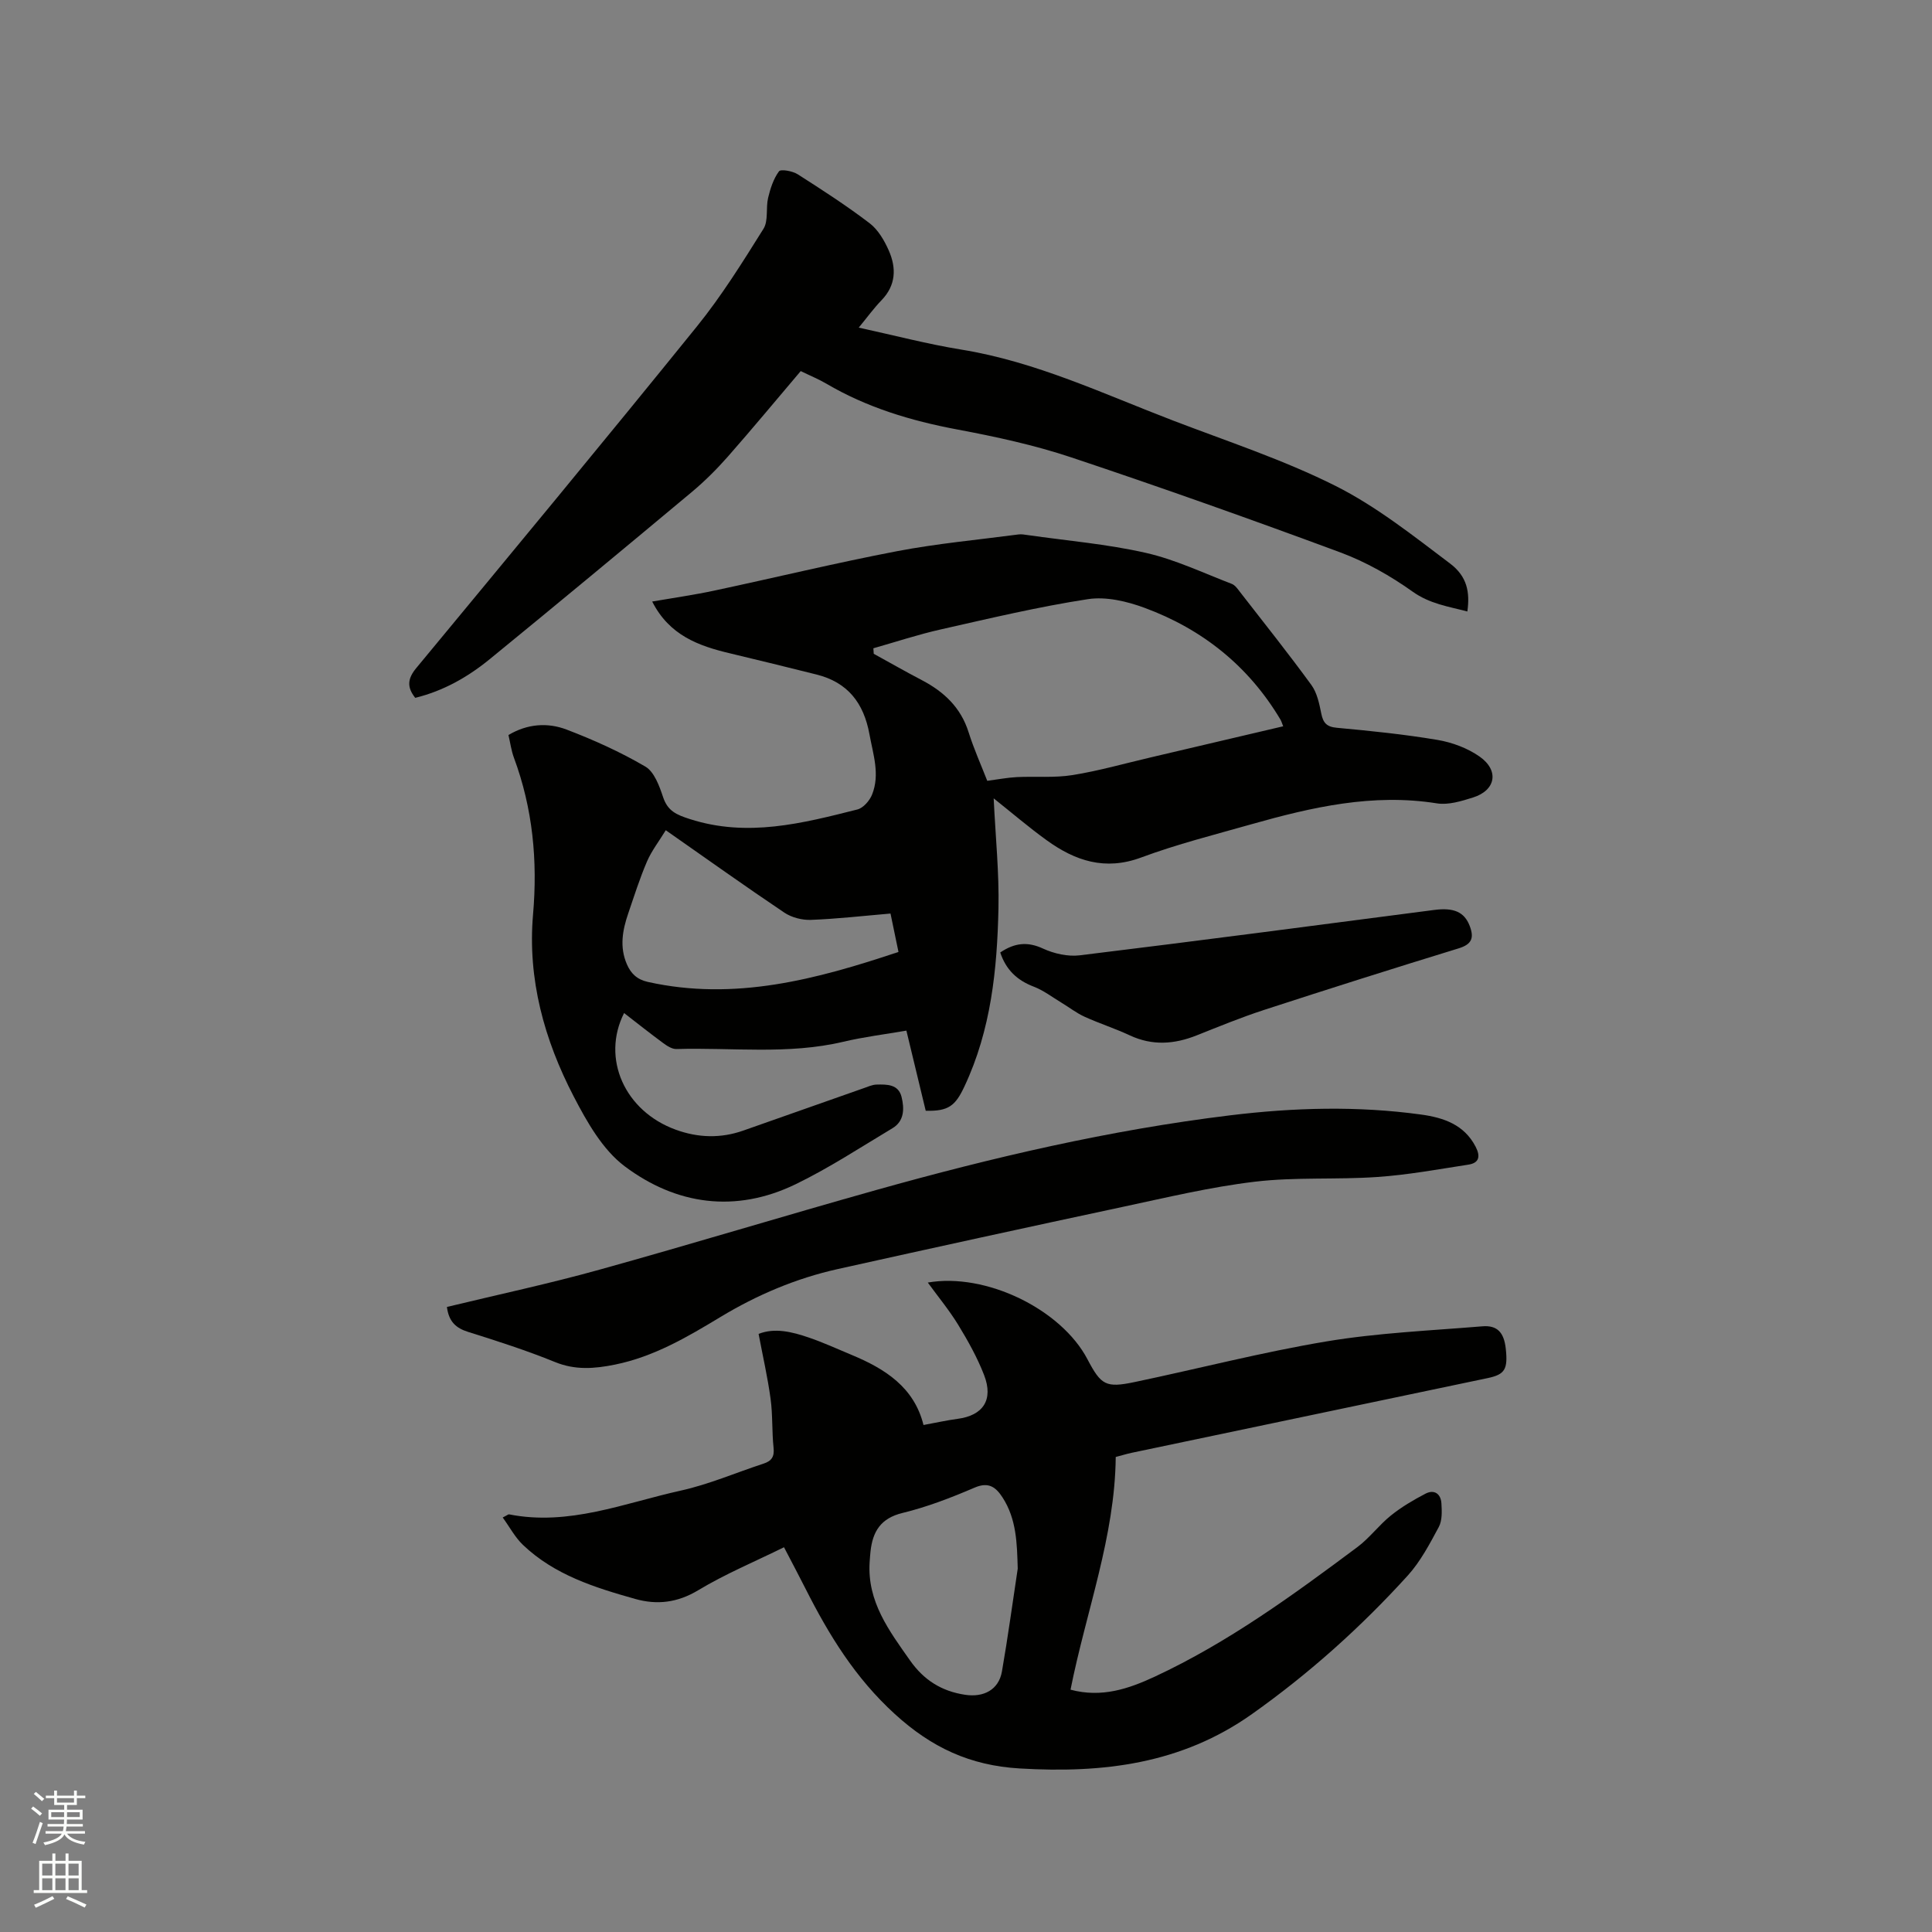
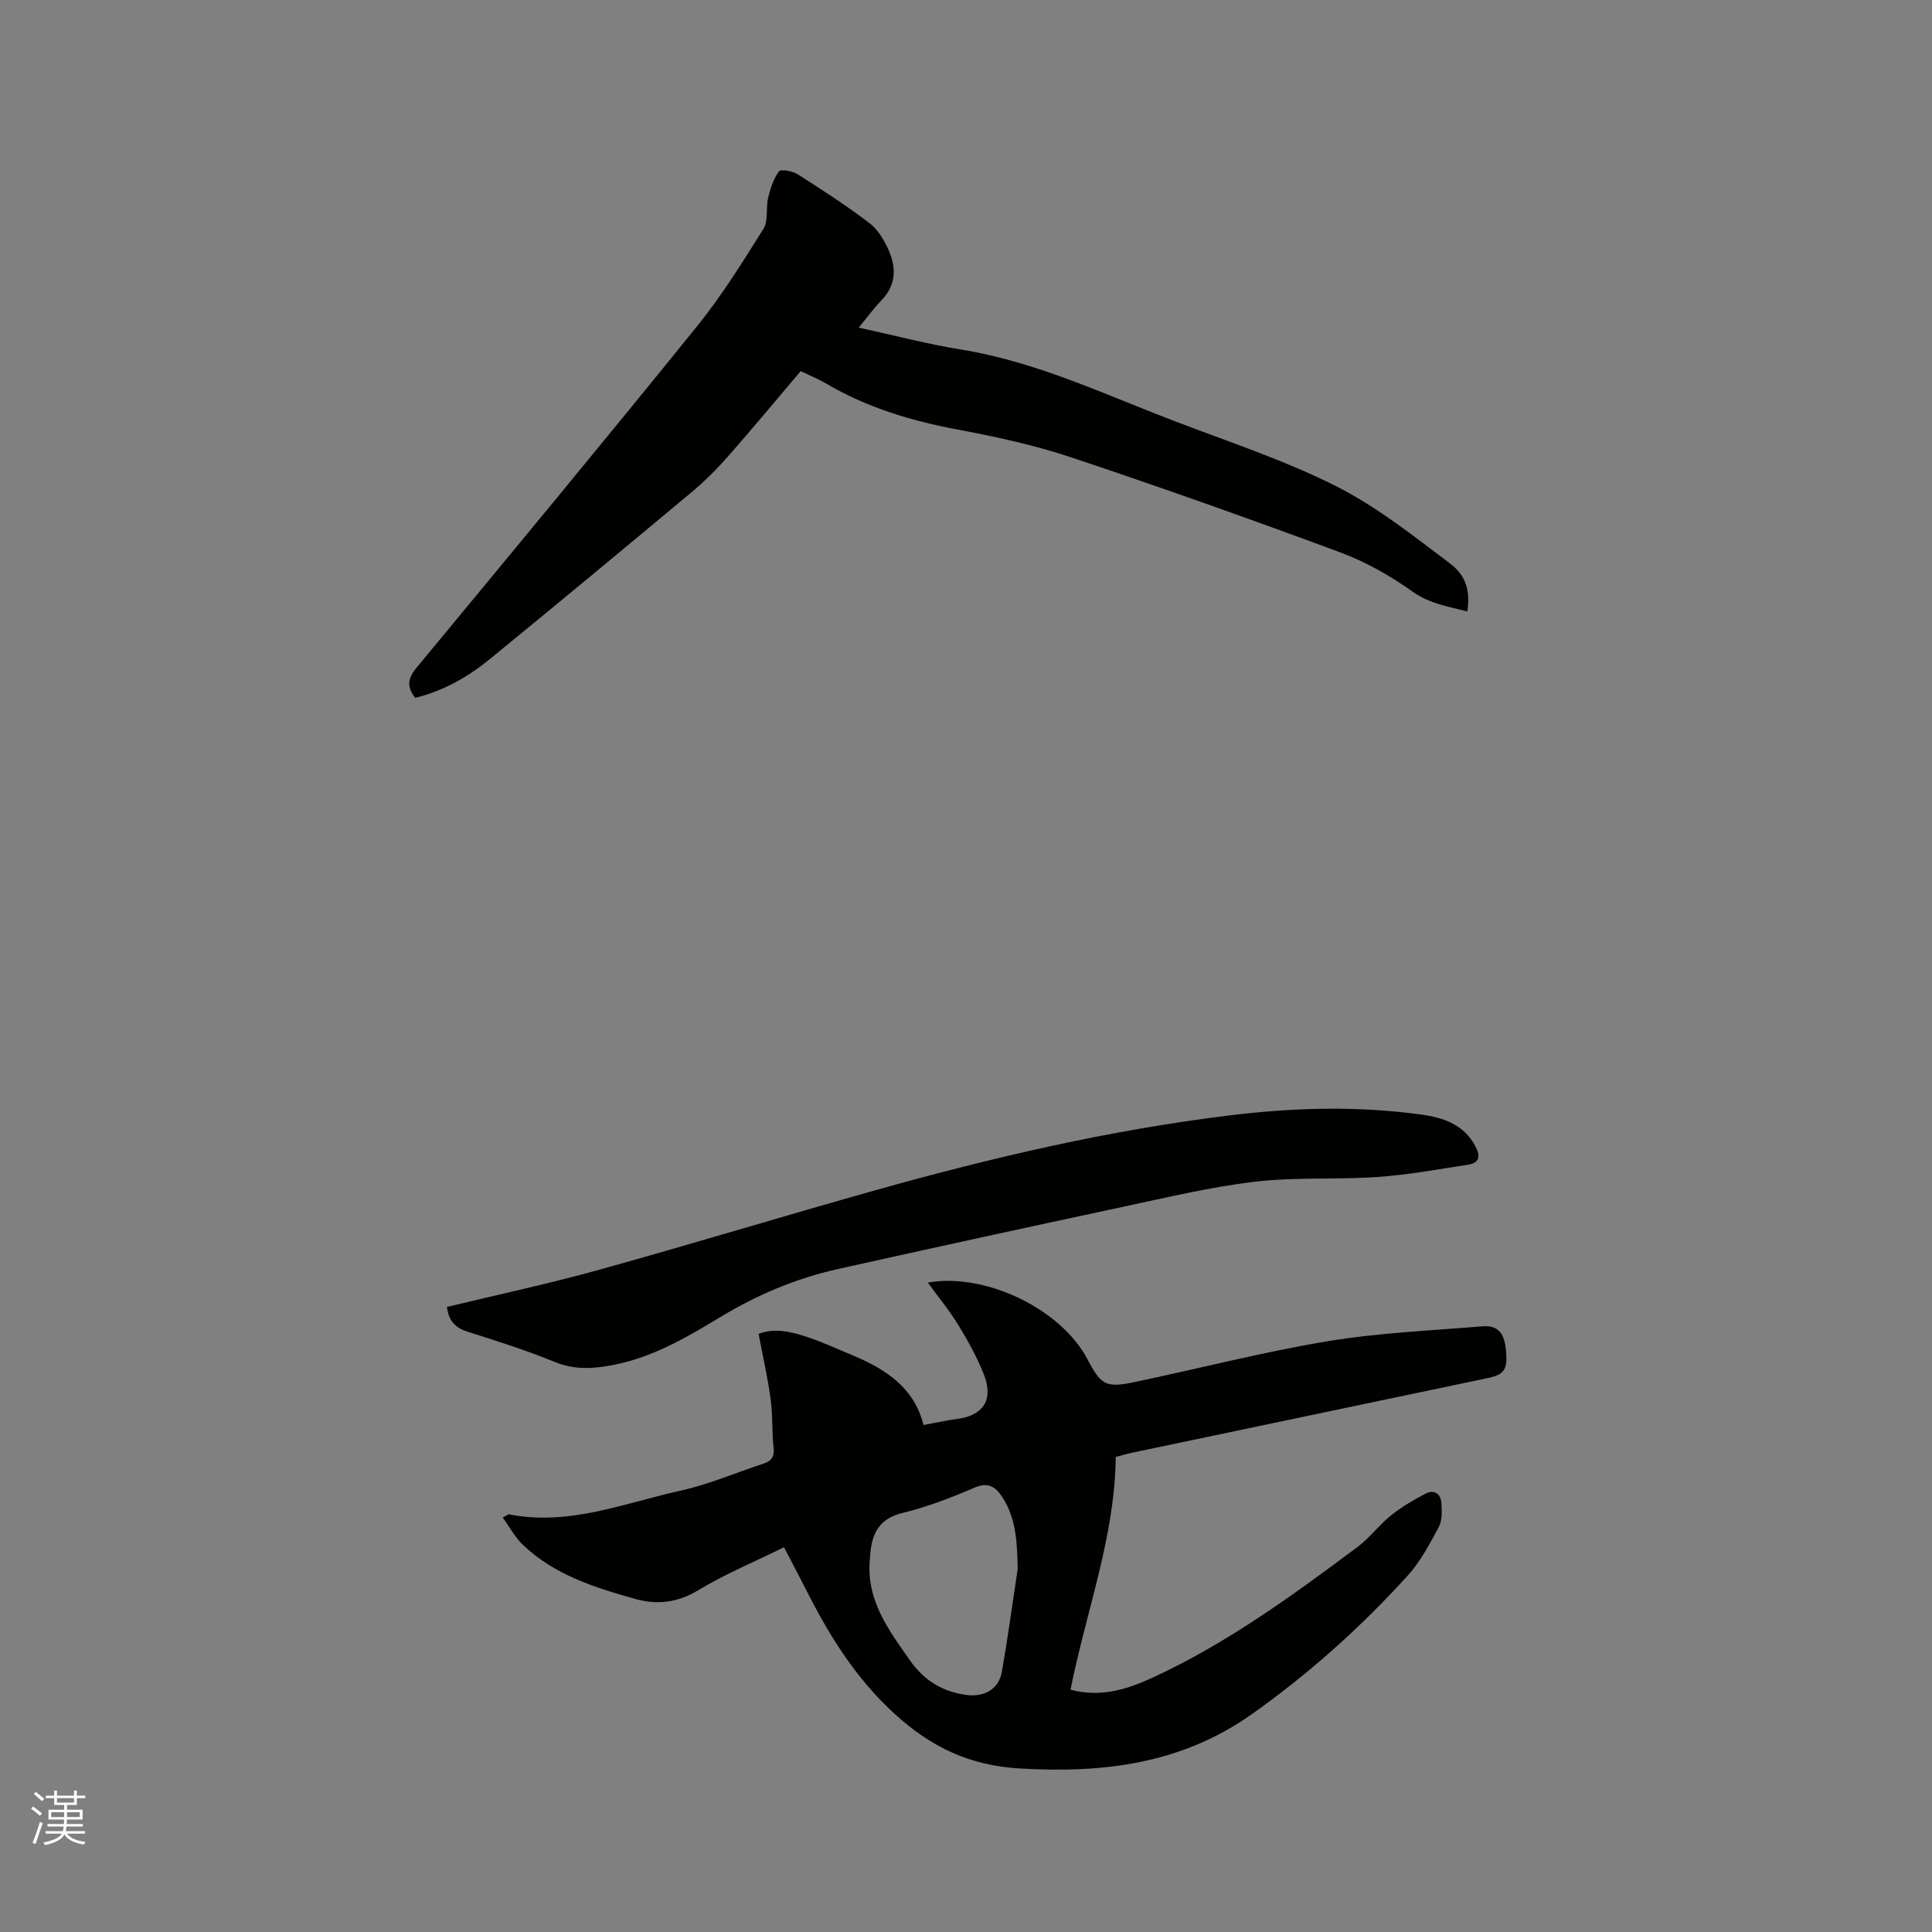
<svg xmlns="http://www.w3.org/2000/svg" enable-background="new 0 0 400 400" viewBox="0 0 400 400">
  <rect x="0" y="0" width="400" height="400" fill="#808080" stroke="none" />
  <path d="m6.44 374.46.42-.45c.65.47 1.27.95 1.85 1.44l-.45.49c-.65-.56-1.25-1.06-1.82-1.48m.93 7.33-.63-.26c.55-1.36 1.05-2.8 1.52-4.33.19.1.38.19.59.27-.46 1.29-.95 2.73-1.48 4.32m-.38-10.38.44-.42c.43.34 1.01.82 1.74 1.44l-.49.49c-.53-.51-1.09-1.01-1.69-1.51m2.5.35h1.72v-1.04h.59v1.04h3.52v-1.04h.59v1.04h1.75v.53h-1.75v1.42h-2.03v.97h3.22v2.03h-3.24c0 .35-.01.66-.03.93h3.32v.53h-3.37c-.03.27-.08.58-.15.94h3.96v.53h-3.71c.67.92 1.93 1.48 3.79 1.68-.13.24-.23.44-.29.59-2.13-.38-3.48-1.08-4.04-2.12-.43.97-1.77 1.72-4.03 2.23-.09-.19-.2-.37-.33-.55 2.1-.42 3.37-1.03 3.81-1.83h-3.36v-.53h3.58c.08-.29.13-.61.16-.94h-3.33v-.53h3.39c.02-.27.04-.58.04-.93h-3.23v-2.03h3.25v-.97h-2.07v-1.42h-1.73zm1.12 3.44v1h2.65c.01-.3.02-.44.01-.4v-.25-.35zm1.19-2h3.52v-.91h-3.52zm4.71 2h-2.63v.59c0 .15-.01.28-.01.4h2.64z" fill="#fbfcfa" />
-   <path d="m13.56 383.74h.63v1.52h2.72v6.07h1.13v.6h-11.06v-.6h1.13v-6.07h2.73v-1.52h.63v1.52h2.1v-1.52zm-2.69 8.83.38.56c-1.24.63-2.53 1.25-3.85 1.85-.1-.21-.21-.42-.34-.63 1.36-.55 2.63-1.15 3.81-1.78m-2.13-4.27h2.1v-2.45h-2.1zm0 3.04h2.1v-2.46h-2.1zm2.72-3.04h2.1v-2.45h-2.1zm0 3.04h2.1v-2.46h-2.1zm6.07 3.6c-1.41-.71-2.7-1.3-3.86-1.78l.35-.56c1.45.62 2.75 1.19 3.88 1.72zm-1.25-9.09h-2.1v2.45h2.1zm-2.09 5.49h2.1v-2.46h-2.1z" fill="#fbfcfa" />
  <g fill="#010100">
-     <path d="m205.73 165.29c.38 8.02 1.15 15.42.99 22.8-.27 12.64-1.54 25.15-7.05 36.86-1.87 3.97-3.26 5.15-8.01 5.02-1.29-5.34-2.6-10.76-4-16.59-4.42.76-8.81 1.3-13.08 2.31-11.43 2.7-23.01 1.16-34.53 1.5-.92.03-1.97-.66-2.78-1.26-2.72-2-5.37-4.11-8.06-6.19-4.75 9.4.13 20.31 10.69 24.15 4.64 1.69 9.32 1.83 14 .18 8.28-2.91 16.56-5.84 24.85-8.75.9-.31 1.82-.75 2.74-.77 2.12-.05 4.52-.09 5.17 2.56.59 2.4.59 5-1.89 6.48-6.63 3.97-13.13 8.24-20.06 11.6-12.39 6-24.68 4.3-35.37-3.72-4.58-3.44-7.82-9.18-10.56-14.46-6.09-11.72-9.58-24.3-8.42-37.65.97-11.17-.05-21.96-3.96-32.49-.54-1.47-.75-3.06-1.13-4.69 3.92-2.34 8.1-2.62 12.01-1.14 5.61 2.14 11.16 4.64 16.33 7.67 1.85 1.08 2.91 4.03 3.68 6.34.97 2.89 2.78 3.64 5.54 4.53 11.9 3.83 23.29.89 34.69-1.99 1.22-.31 2.54-1.83 3.04-3.1 1.66-4.17.21-8.29-.55-12.47-1.18-6.48-4.5-10.76-10.97-12.37-5.95-1.48-11.89-2.96-17.85-4.37-6.54-1.54-12.61-3.73-16.16-10.74 4.46-.77 8.69-1.37 12.85-2.26 12.62-2.69 25.17-5.74 37.83-8.16 8.31-1.59 16.77-2.36 25.17-3.47.61-.08 1.26.04 1.88.13 8.16 1.17 16.44 1.86 24.45 3.68 6.11 1.38 11.9 4.16 17.8 6.42.72.27 1.27 1.1 1.78 1.76 4.94 6.36 9.97 12.66 14.71 19.17 1.18 1.61 1.64 3.86 2.05 5.89.39 1.95 1.1 2.79 3.24 2.98 6.96.64 13.93 1.35 20.82 2.51 3.03.51 6.21 1.69 8.71 3.44 4.14 2.9 3.36 7.02-1.37 8.49-2.39.75-5.08 1.58-7.44 1.21-13.27-2.12-25.91.78-38.48 4.34-7.62 2.16-15.34 4.11-22.75 6.86-7.49 2.79-13.69.7-19.61-3.59-3.67-2.65-7.11-5.6-10.94-8.65zm59.94-14.92c-.26-.65-.37-1.06-.58-1.41-6.6-11.08-16.16-18.7-28.13-23.12-3.66-1.35-7.98-2.37-11.73-1.79-10.22 1.57-20.33 3.98-30.43 6.26-4.72 1.06-9.33 2.59-13.98 3.91.03.38.05.76.08 1.14 3.32 1.83 6.62 3.71 9.98 5.47 4.58 2.4 8.05 5.66 9.66 10.78 1.11 3.51 2.63 6.89 3.86 10.05 2.23-.29 4.17-.67 6.12-.77 3.85-.19 7.77.19 11.55-.42 5.42-.87 10.73-2.39 16.09-3.64 9.12-2.13 18.24-4.28 27.51-6.46zm-81.3 38.77c-5.74.49-11.1 1.11-16.48 1.31-1.83.07-3.99-.49-5.5-1.5-8.07-5.42-15.98-11.07-24.55-17.06-1.39 2.28-2.93 4.25-3.89 6.48-1.5 3.49-2.65 7.14-3.88 10.74-1.19 3.47-1.83 6.97-.28 10.53.85 1.96 2.12 3.16 4.35 3.66 17.94 3.99 34.81-.5 51.88-6.21-.56-2.65-1.06-5.1-1.65-7.95z" />
    <path d="m221.64 349.83c6.46 1.73 12.05-.19 17.45-2.7 15.17-7.07 28.62-16.88 41.95-26.83 2.53-1.89 4.46-4.55 6.93-6.53 2.19-1.76 4.66-3.22 7.16-4.52 1.81-.94 3.18.02 3.3 2 .1 1.63.18 3.54-.54 4.89-1.88 3.5-3.79 7.14-6.42 10.05-9.71 10.7-20.41 20.29-32.25 28.68-14.6 10.35-30.83 12.3-48.12 11.27-10.27-.61-18.23-4.33-25.84-11.27-8.18-7.46-13.63-16.34-18.47-25.92-1.33-2.64-2.72-5.24-4.47-8.61-6.03 2.97-12.14 5.52-17.76 8.9-4.3 2.59-8.53 3.08-13.06 1.8-8.38-2.36-16.71-4.97-23.22-11.18-1.65-1.57-2.76-3.7-4.2-5.68.96-.48 1.16-.68 1.31-.65 12.4 2.46 23.85-2.33 35.53-4.91 5.84-1.29 11.44-3.72 17.16-5.59 1.65-.54 2.28-1.42 2.08-3.27-.36-3.37-.16-6.8-.62-10.15-.6-4.44-1.61-8.82-2.48-13.44 3.32-1.32 6.92-.44 10.41.76 3 1.02 5.89 2.36 8.83 3.58 6.93 2.87 12.97 6.71 14.9 14.52 2.69-.49 4.85-.98 7.04-1.27 5.29-.69 7.49-3.93 5.51-9.06-1.4-3.61-3.32-7.06-5.34-10.37-1.85-3.03-4.14-5.8-6.32-8.79 11.99-2.1 27.61 5.51 33.05 15.87 2.83 5.38 3.8 5.98 9.77 4.73 13.26-2.78 26.4-6.19 39.75-8.42 10.63-1.77 21.48-2.23 32.24-3.12 3.1-.26 4.48 1.28 4.85 4.59.47 4.32-.18 5.38-3.74 6.13-24.56 5.15-49.11 10.3-73.67 15.46-1.02.21-2.02.53-3.34.87-.16 16.49-6.11 31.88-9.36 48.18zm-10.93-25.06c-.15-5.18-.23-10.26-3.16-14.76-1.36-2.09-2.85-3.27-5.75-2.02-4.85 2.08-9.83 4.01-14.94 5.25-4.54 1.1-6.18 3.86-6.63 7.97-.08.74-.13 1.48-.18 2.21-.53 8.16 4.02 14.19 8.37 20.37 2.85 4.05 6.52 6.37 11.42 7.1 3.81.57 6.93-1.03 7.6-4.82 1.23-7.06 2.19-14.19 3.27-21.3z" />
    <path d="m165.78 76.83c-5.05 5.95-9.98 11.9-15.08 17.7-2.3 2.61-4.79 5.09-7.45 7.32-13.91 11.61-27.85 23.18-41.88 34.64-4.52 3.69-9.59 6.57-15.4 7.99-1.75-2.2-1.61-3.95.2-6.15 19.46-23.52 38.94-47.02 58.13-70.76 5.11-6.32 9.45-13.3 13.77-20.2 1.05-1.67.46-4.3.96-6.41.46-1.93 1.11-3.94 2.25-5.49.37-.5 2.8-.07 3.87.61 5.07 3.23 10.14 6.51 14.91 10.15 1.75 1.34 3.04 3.57 3.96 5.65 1.58 3.6 1.5 7.17-1.51 10.28-1.6 1.65-2.95 3.53-4.72 5.67 7.4 1.61 14.27 3.42 21.24 4.55 15.44 2.5 29.44 9.18 43.84 14.69 11.27 4.32 22.82 8.11 33.56 13.49 8.5 4.26 16.15 10.35 23.8 16.12 3.54 2.67 4.13 5.95 3.57 9.92-3.93-1.04-7.76-1.56-11.35-4.12-4.59-3.27-9.68-6.15-14.95-8.11-18.45-6.84-37-13.43-55.66-19.66-7.69-2.57-15.71-4.3-23.7-5.8-9.56-1.8-18.67-4.54-27.08-9.49-1.64-.96-3.42-1.68-5.28-2.59z" />
    <path d="m92.53 270.59c10.63-2.57 21.18-4.82 31.56-7.71 19.16-5.32 38.18-11.13 57.32-16.5 24.07-6.75 48.38-12.43 73.25-15.46 13.2-1.61 26.41-1.98 39.6-.16 4.6.64 8.88 2.06 11.26 6.67 1.02 1.98.74 3.36-1.53 3.7-6.25.96-12.5 2.12-18.8 2.55-8.44.59-17-.02-25.38.98-9.21 1.09-18.3 3.28-27.4 5.22-19.66 4.2-39.31 8.49-58.94 12.86-8.64 1.92-16.72 5.35-24.29 9.92-6.9 4.17-13.82 8.24-21.87 9.87-4.2.85-8.2 1.18-12.39-.53-5.87-2.39-11.93-4.34-17.99-6.24-2.53-.79-4.01-2.12-4.4-5.17z" />
-     <path d="m207.09 197.2c2.99-2.01 5.65-2.29 8.85-.81 2.28 1.05 5.14 1.7 7.6 1.4 24.5-2.99 48.97-6.21 73.44-9.4 4.02-.52 6.21.43 7.31 3.32.93 2.45.47 3.79-2.3 4.64-13.46 4.13-26.88 8.38-40.27 12.74-4.72 1.54-9.33 3.43-13.95 5.27-4.64 1.85-9.18 2.18-13.84.01-3.06-1.43-6.31-2.47-9.39-3.87-1.69-.77-3.19-1.95-4.8-2.92-1.89-1.14-3.69-2.53-5.73-3.31-3.41-1.3-5.73-3.47-6.92-7.07z" />
  </g>
</svg>